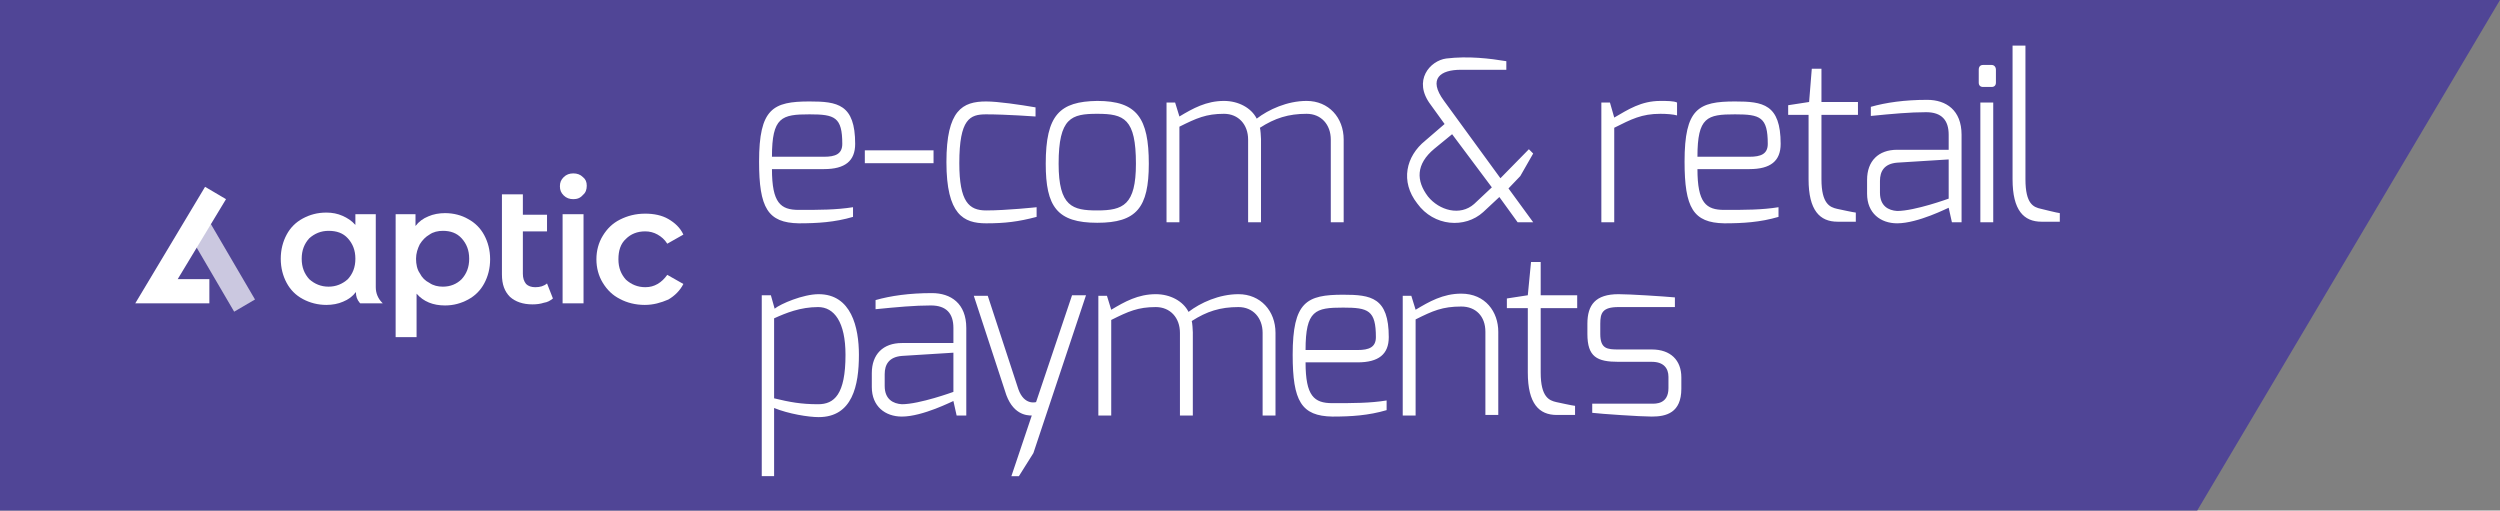
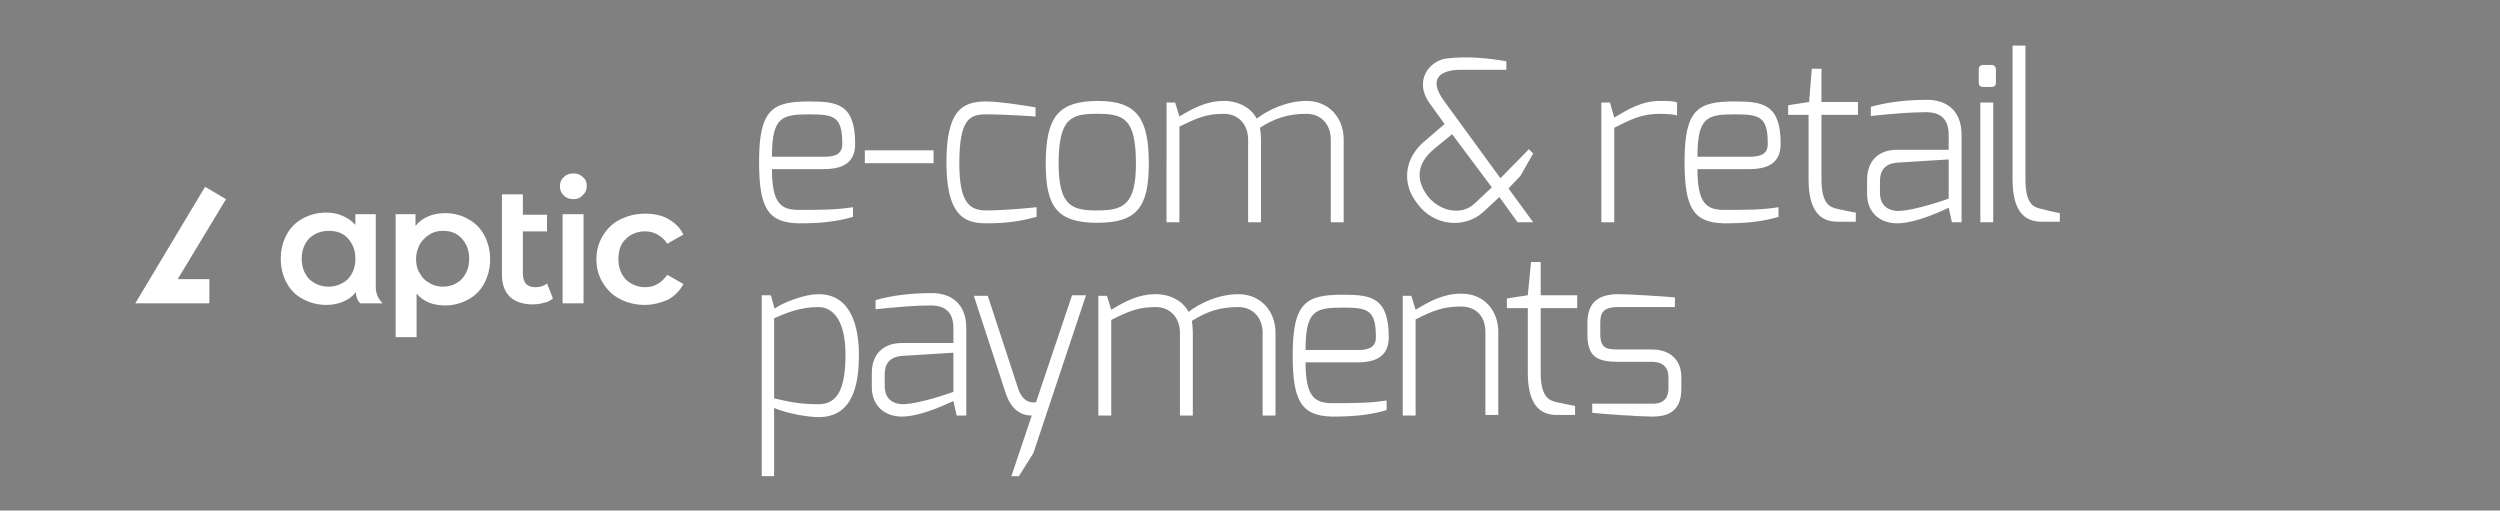
<svg xmlns="http://www.w3.org/2000/svg" xmlns:xlink="http://www.w3.org/1999/xlink" version="1.1" id="Lager_1" x="0px" y="0px" viewBox="0 0 465.7 95.1" style="enable-background:new 0 0 465.7 95.1;" xml:space="preserve">
  <rect x="0" y="0" width="465.7" height="95.1" fill="#808080" stroke="none" />
  <style type="text/css">
	.st0{fill:#504596;}
	.st1{fill:#FFFFFF;}
	.st2{opacity:0.7;}
	.st3{clip-path:url(#SVGID_2_);fill-rule:evenodd;clip-rule:evenodd;fill:#FFFFFF;}
	.st4{fill-rule:evenodd;clip-rule:evenodd;fill:#FFFFFF;}
</style>
-   <polygon class="st0" points="0,0 0,95.1 409.3,95.1 465.7,0 " />
  <g>
    <path class="st1" d="M295.7,62.2c0,4.3,1.8,5.2,5.8,5.2h6.2c2.2,0,3.1,1.2,3.1,2.8v2.1c0,3-2.4,2.9-3.1,2.9h-11.1v1.7   c1.6,0.2,9,0.7,11.1,0.7c2.7,0,5.5-0.7,5.5-5.2v-2.1c0-3.2-2-5.2-5.5-5.2h-6.2c-2.1,0-3.4-0.1-3.4-2.9v-1.9c0-2,0.4-3.1,3.4-3.1   h10.5v-1.8c-2.2-0.2-8.4-0.6-10.5-0.6c-4.3,0-5.8,2-5.8,5.5V62.2z M280.7,57.4h3.9v12c0,5.8,2.1,7.9,5.4,7.9h3.4v-1.7   c-0.3,0-3.5-0.7-3.5-0.7c-1.3-0.3-2.9-0.9-2.9-5.5v-12h6.8V55H287v-6.2h-1.8l-0.6,6.2l-3.9,0.6V57.4z M261.3,77.4h2.4V59.5   c3.2-1.6,5-2.4,8.5-2.4c2.7,0,4.5,1.8,4.5,4.7v15.5h2.4V61.8c0-3.7-2.4-7.1-6.9-7.1c-3.4,0-6,1.5-8.5,3l-0.8-2.6h-1.6V77.4z    M240.8,66.1c0,8.6,1.6,11.4,7.4,11.5c3.5,0,6.7-0.2,10.1-1.2v-1.8c-3.1,0.5-6.2,0.5-10.1,0.5c-3.4,0-5-1.3-5-7.6h9.7   c3.9,0,5.8-1.5,5.8-4.7c0-7.4-3.3-7.9-8.5-7.9C243.4,54.9,240.8,56.2,240.8,66.1 M243.2,65.2c0-7.4,1.8-7.9,7-7.9   c4.7,0,6.1,0.5,6.1,5.5c0,1.9-1.3,2.4-3.4,2.4H243.2z M204.6,77.4h2.4V59.6c3.2-1.6,5-2.4,8.3-2.4c2.7,0,4.5,2,4.5,4.8v15.4h2.4   V61.9c0-0.4-0.1-1.8-0.2-2.1c2.8-1.8,5.3-2.6,8.7-2.6c2.7,0,4.5,2,4.5,4.8v15.4h2.4V62c0-4.1-2.8-7.2-6.9-7.2   c-3.6,0-7.1,1.6-9.3,3.3c-1-2-3.4-3.3-6.1-3.3c-3.3,0-5.8,1.4-8.3,2.9l-0.8-2.6h-1.6V77.4z M181.4,55.1l5.8,17.7   c1.3,4.5,4.1,4.6,5,4.6l-3.8,11.3h1.4l2.7-4.3l9.8-29.4h-2.6L193,74.9c0,0-2.2,0.7-3.3-2.4l-5.7-17.4H181.4z M162.4,72.1   c0,3.6,2.5,5.5,5.6,5.5c3.9,0,9.5-2.9,9.6-2.9l0.6,2.7h1.8V61.1c0-4.6-2.9-6.5-6.4-6.5c-4.2,0-7.7,0.5-10.5,1.3v1.7   c4-0.4,7.3-0.7,10.3-0.7c2.9,0,4.2,1.5,4.2,4.2c0,0,0,2.8,0,2.8c0,0-9.6,0-9.6,0c-3.5,0-5.6,2.1-5.6,5.6V72.1z M164.8,71.9v-2.2   c0-1.8,0.8-3.2,3.2-3.4l9.6-0.6V73c0,0-6.3,2.3-9.6,2.3C166.4,75.2,164.8,74.4,164.8,71.9 M141.9,88.7h2.3V76   c2.7,1.1,6.4,1.7,8.3,1.7c6.3,0,7.5-5.9,7.5-11.6c0-5.1-1.4-11.3-7.5-11.3c-2.9,0-7.1,1.8-8.2,2.7l-0.7-2.5h-1.7V88.7z M144.2,74.2   V59.3c2.2-1,4.9-2.1,8.2-2.1c3,0,5.1,2.8,5.1,8.9c0,7.4-2.1,9.2-5.1,9.2C149.2,75.3,147.1,74.9,144.2,74.2" />
    <path class="st1" d="M374.9,33.4c0,5.8,2.1,7.9,5.4,7.9h3.4v-1.6c-0.3,0-3.5-0.8-3.5-0.8c-1.4-0.3-2.9-0.9-2.9-5.5V8.5h-2.4V33.4z    M368.6,15.4c0,0.5,0.3,0.8,0.8,0.8h1.6c0.5,0,0.8-0.3,0.8-0.8V13c0-0.5-0.3-0.9-0.8-0.9h-1.6c-0.5,0-0.8,0.3-0.8,0.9V15.4z    M368.9,41.4h2.4V19.1h-2.4V41.4z M347.8,36.1c0,3.6,2.5,5.5,5.6,5.5c3.9,0,9.5-2.9,9.6-2.9l0.6,2.7h1.8V25.1   c0-4.6-2.9-6.5-6.4-6.5c-4.2,0-7.7,0.5-10.5,1.3v1.7c4-0.4,7.3-0.7,10.3-0.7c2.9,0,4.2,1.5,4.2,4.2c0,0,0,2.8,0,2.8   c0,0-9.6,0-9.6,0c-3.5,0-5.6,2.1-5.6,5.6V36.1z M350.2,35.9v-2.2c0-1.8,0.8-3.2,3.2-3.4l9.6-0.6V37c0,0-6.3,2.3-9.6,2.3   C351.8,39.2,350.2,38.4,350.2,35.9 M333,21.4h3.9v12c0,5.8,2.1,7.9,5.4,7.9h3.4v-1.7c-0.3,0-3.5-0.7-3.5-0.7   c-1.3-0.3-2.9-0.9-2.9-5.5v-12h6.8V19h-6.8v-6.2h-1.8L337,19l-3.9,0.6V21.4z M313.8,30.1c0,8.6,1.6,11.4,7.4,11.5   c3.5,0,6.7-0.2,10.1-1.2v-1.8c-3.1,0.5-6.2,0.5-10.1,0.5c-3.4,0-5-1.3-5-7.6h9.7c3.9,0,5.8-1.5,5.8-4.7c0-7.4-3.3-7.9-8.5-7.9   C316.4,18.9,313.8,20.2,313.8,30.1 M316.2,29.2c0-7.4,1.8-7.9,7-7.9c4.7,0,6.1,0.5,6.1,5.5c0,1.9-1.3,2.4-3.4,2.4H316.2z    M298.3,41.4h2.4V23.8c3.2-1.6,5.1-2.6,8.6-2.6c1.2,0,2.4,0.1,3.1,0.3v-2.4c-0.6-0.3-1.9-0.3-3.1-0.3c-3.6,0-6,1.6-8.6,3.1   l-0.8-2.8h-1.6V41.4z M264,37.9c3.1,4.3,8.9,4.7,12.3,1.6l3-2.8l3.4,4.7h2.9l-4.6-6.3l2.2-2.3l2.4-4.2l-0.8-0.8l-5.3,5.4L269,18.8   c-3.1-4.2-0.6-5.8,3.1-5.8h8.5v-1.6c-3-0.5-7.1-1-11.2-0.5c-3,0.4-6.3,4.1-2.9,8.6l2.6,3.6l-3.6,3.1   C261.9,29.1,260.8,33.8,264,37.9 M266,36.6c-2.2-2.9-2.3-6,1.2-8.9l3.3-2.7l7.4,9.9l-3.3,3.1C272,40.3,268.1,39.2,266,36.6    M217.3,41.4h2.4V23.6c3.2-1.6,5-2.4,8.3-2.4c2.7,0,4.5,2,4.5,4.8v15.4h2.4V25.9c0-0.4-0.1-1.8-0.2-2.1c2.8-1.8,5.3-2.6,8.7-2.6   c2.7,0,4.5,2,4.5,4.8v15.4h2.4V26c0-4.1-2.8-7.2-6.9-7.2c-3.6,0-7.1,1.6-9.3,3.3c-1-2-3.4-3.3-6.1-3.3c-3.3,0-5.8,1.4-8.3,2.9   l-0.8-2.6h-1.6V41.4z M194.8,30.5c0,8,2.1,11,9.6,11c7.3,0,9.6-2.8,9.6-11c0-8.5-2.2-11.7-9.6-11.7   C197.4,18.9,194.8,21.4,194.8,30.5 M197.2,30.5c0-8.6,2.4-9.3,7.2-9.3c5,0,7.2,0.9,7.2,9.3c0,7.7-2.4,8.7-7.2,8.7   C199.8,39.2,197.2,38.5,197.2,30.5 M176.3,30.2c0,9.8,3.2,11.4,7.4,11.4c3.5,0,6-0.3,9.4-1.2v-1.8c0,0-5.6,0.6-9.4,0.6   c-3.2,0-5-1.6-5-8.8c0-8.3,2-9.1,5-9.1c3.7,0,9.2,0.4,9.2,0.4v-1.7c-2.9-0.5-7-1.1-9.2-1.1C179.3,18.9,176.3,20.5,176.3,30.2    M161.1,30.4h12.8V28h-12.8V30.4z M141.4,30.1c0,8.6,1.6,11.4,7.4,11.5c3.5,0,6.7-0.2,10.1-1.2v-1.8c-3.2,0.5-6.2,0.5-10.1,0.5   c-3.4,0-5-1.3-5-7.6h9.7c3.9,0,5.8-1.5,5.8-4.7c0-7.4-3.3-7.9-8.5-7.9C144,18.9,141.4,20.2,141.4,30.1 M143.8,29.2   c0-7.4,1.8-7.9,7-7.9c4.7,0,6.1,0.5,6.1,5.5c0,1.9-1.3,2.4-3.4,2.4H143.8z" />
  </g>
  <g>
    <path class="st1" d="M70,39.9v13.6c0,1.1,0.4,2.1,1.2,2.9l0.1,0.1h-4.2L67,56.4c-0.5-0.6-0.7-1.2-0.7-2c-0.6,0.8-1.4,1.4-2.4,1.8   c-0.9,0.4-2,0.6-3.1,0.6c-1.6,0-3.1-0.4-4.4-1.1c-1.3-0.7-2.3-1.7-3-3c-0.7-1.3-1.1-2.8-1.1-4.5c0-1.7,0.4-3.2,1.1-4.5   c0.7-1.3,1.7-2.3,3-3c1.3-0.7,2.7-1.1,4.4-1.1c1.1,0,2.1,0.2,3,0.6c0.9,0.4,1.7,0.9,2.4,1.7v-2H70z M61.2,53.4   c1.4,0,2.6-0.5,3.6-1.4c0.9-1,1.4-2.2,1.4-3.8c0-1.6-0.5-2.8-1.4-3.8c-0.9-1-2.1-1.4-3.6-1.4c-1.4,0-2.6,0.5-3.6,1.4   c-0.9,1-1.4,2.2-1.4,3.8c0,1.6,0.5,2.8,1.4,3.8C58.6,52.9,59.8,53.4,61.2,53.4" />
    <path class="st1" d="M82.9,39.7c1.6,0,3.1,0.4,4.3,1.1c1.3,0.7,2.3,1.7,3,3s1.1,2.8,1.1,4.5c0,1.7-0.4,3.2-1.1,4.5   c-0.7,1.3-1.7,2.3-3,3c-1.3,0.7-2.7,1.1-4.3,1.1c-2.2,0-4-0.7-5.3-2.2v8.1h-3.9V39.9h3.7v2.2c0.6-0.8,1.4-1.4,2.4-1.8   C80.7,39.9,81.8,39.7,82.9,39.7 M82.5,53.4c1.4,0,2.6-0.5,3.5-1.4c0.9-1,1.4-2.2,1.4-3.8c0-1.6-0.5-2.8-1.4-3.8   c-0.9-1-2.1-1.4-3.5-1.4c-0.9,0-1.8,0.2-2.5,0.7c-0.7,0.4-1.3,1-1.8,1.8c-0.4,0.8-0.7,1.7-0.7,2.7c0,1,0.2,2,0.7,2.7   c0.4,0.8,1,1.4,1.8,1.8C80.7,53.2,81.6,53.4,82.5,53.4" />
    <path class="st1" d="M103,55.6c-0.5,0.4-1,0.7-1.7,0.8c-0.6,0.2-1.3,0.3-2.1,0.3c-1.8,0-3.2-0.5-4.2-1.4c-1-1-1.5-2.3-1.5-4.2V36.2   h3.9V40h4.5v3.1h-4.5v7.9c0,0.8,0.2,1.4,0.6,1.9c0.4,0.4,1,0.6,1.7,0.6c0.9,0,1.6-0.2,2.2-0.7L103,55.6z" />
    <path class="st1" d="M104.8,39.9h3.9v16.6h-3.9V39.9z M106.8,37.1c-0.7,0-1.3-0.2-1.8-0.7c-0.5-0.5-0.7-1-0.7-1.7   c0-0.7,0.2-1.2,0.7-1.7c0.5-0.5,1.1-0.7,1.8-0.7c0.7,0,1.3,0.2,1.8,0.7c0.5,0.4,0.7,0.9,0.7,1.6c0,0.7-0.2,1.3-0.7,1.7   C108.1,36.9,107.5,37.1,106.8,37.1" />
    <path class="st1" d="M120.1,56.8c-1.7,0-3.3-0.4-4.6-1.1c-1.4-0.7-2.4-1.7-3.2-3c-0.8-1.3-1.2-2.8-1.2-4.4s0.4-3.1,1.2-4.4   c0.8-1.3,1.8-2.3,3.2-3c1.4-0.7,2.9-1.1,4.7-1.1c1.6,0,3.1,0.3,4.3,1c1.2,0.7,2.2,1.6,2.8,2.9l-3,1.7c-0.5-0.8-1.1-1.3-1.8-1.7   c-0.7-0.4-1.5-0.6-2.3-0.6c-1.5,0-2.7,0.5-3.6,1.4c-1,0.9-1.4,2.2-1.4,3.8c0,1.6,0.5,2.8,1.4,3.8c1,0.9,2.2,1.4,3.6,1.4   c0.9,0,1.6-0.2,2.3-0.6c0.7-0.4,1.3-1,1.8-1.7l3,1.7c-0.6,1.2-1.6,2.2-2.8,2.9C123.1,56.4,121.7,56.8,120.1,56.8" />
    <g class="st2">
      <g>
        <defs>
-           <rect id="SVGID_1_" x="35.4" y="41.6" width="12.2" height="16.4" />
-         </defs>
+           </defs>
        <clipPath id="SVGID_2_">
          <use xlink:href="#SVGID_1_" style="overflow:visible;" />
        </clipPath>
        <rect x="39.2" y="41.7" transform="matrix(0.863 -0.505 0.505 0.863 -19.5 27.804)" class="st3" width="4.5" height="16.4" />
      </g>
    </g>
    <polygon class="st4" points="38.2,34.8 42.1,37.1 33.1,52 39,52 39,56.5 25.2,56.5  " />
  </g>
</svg>